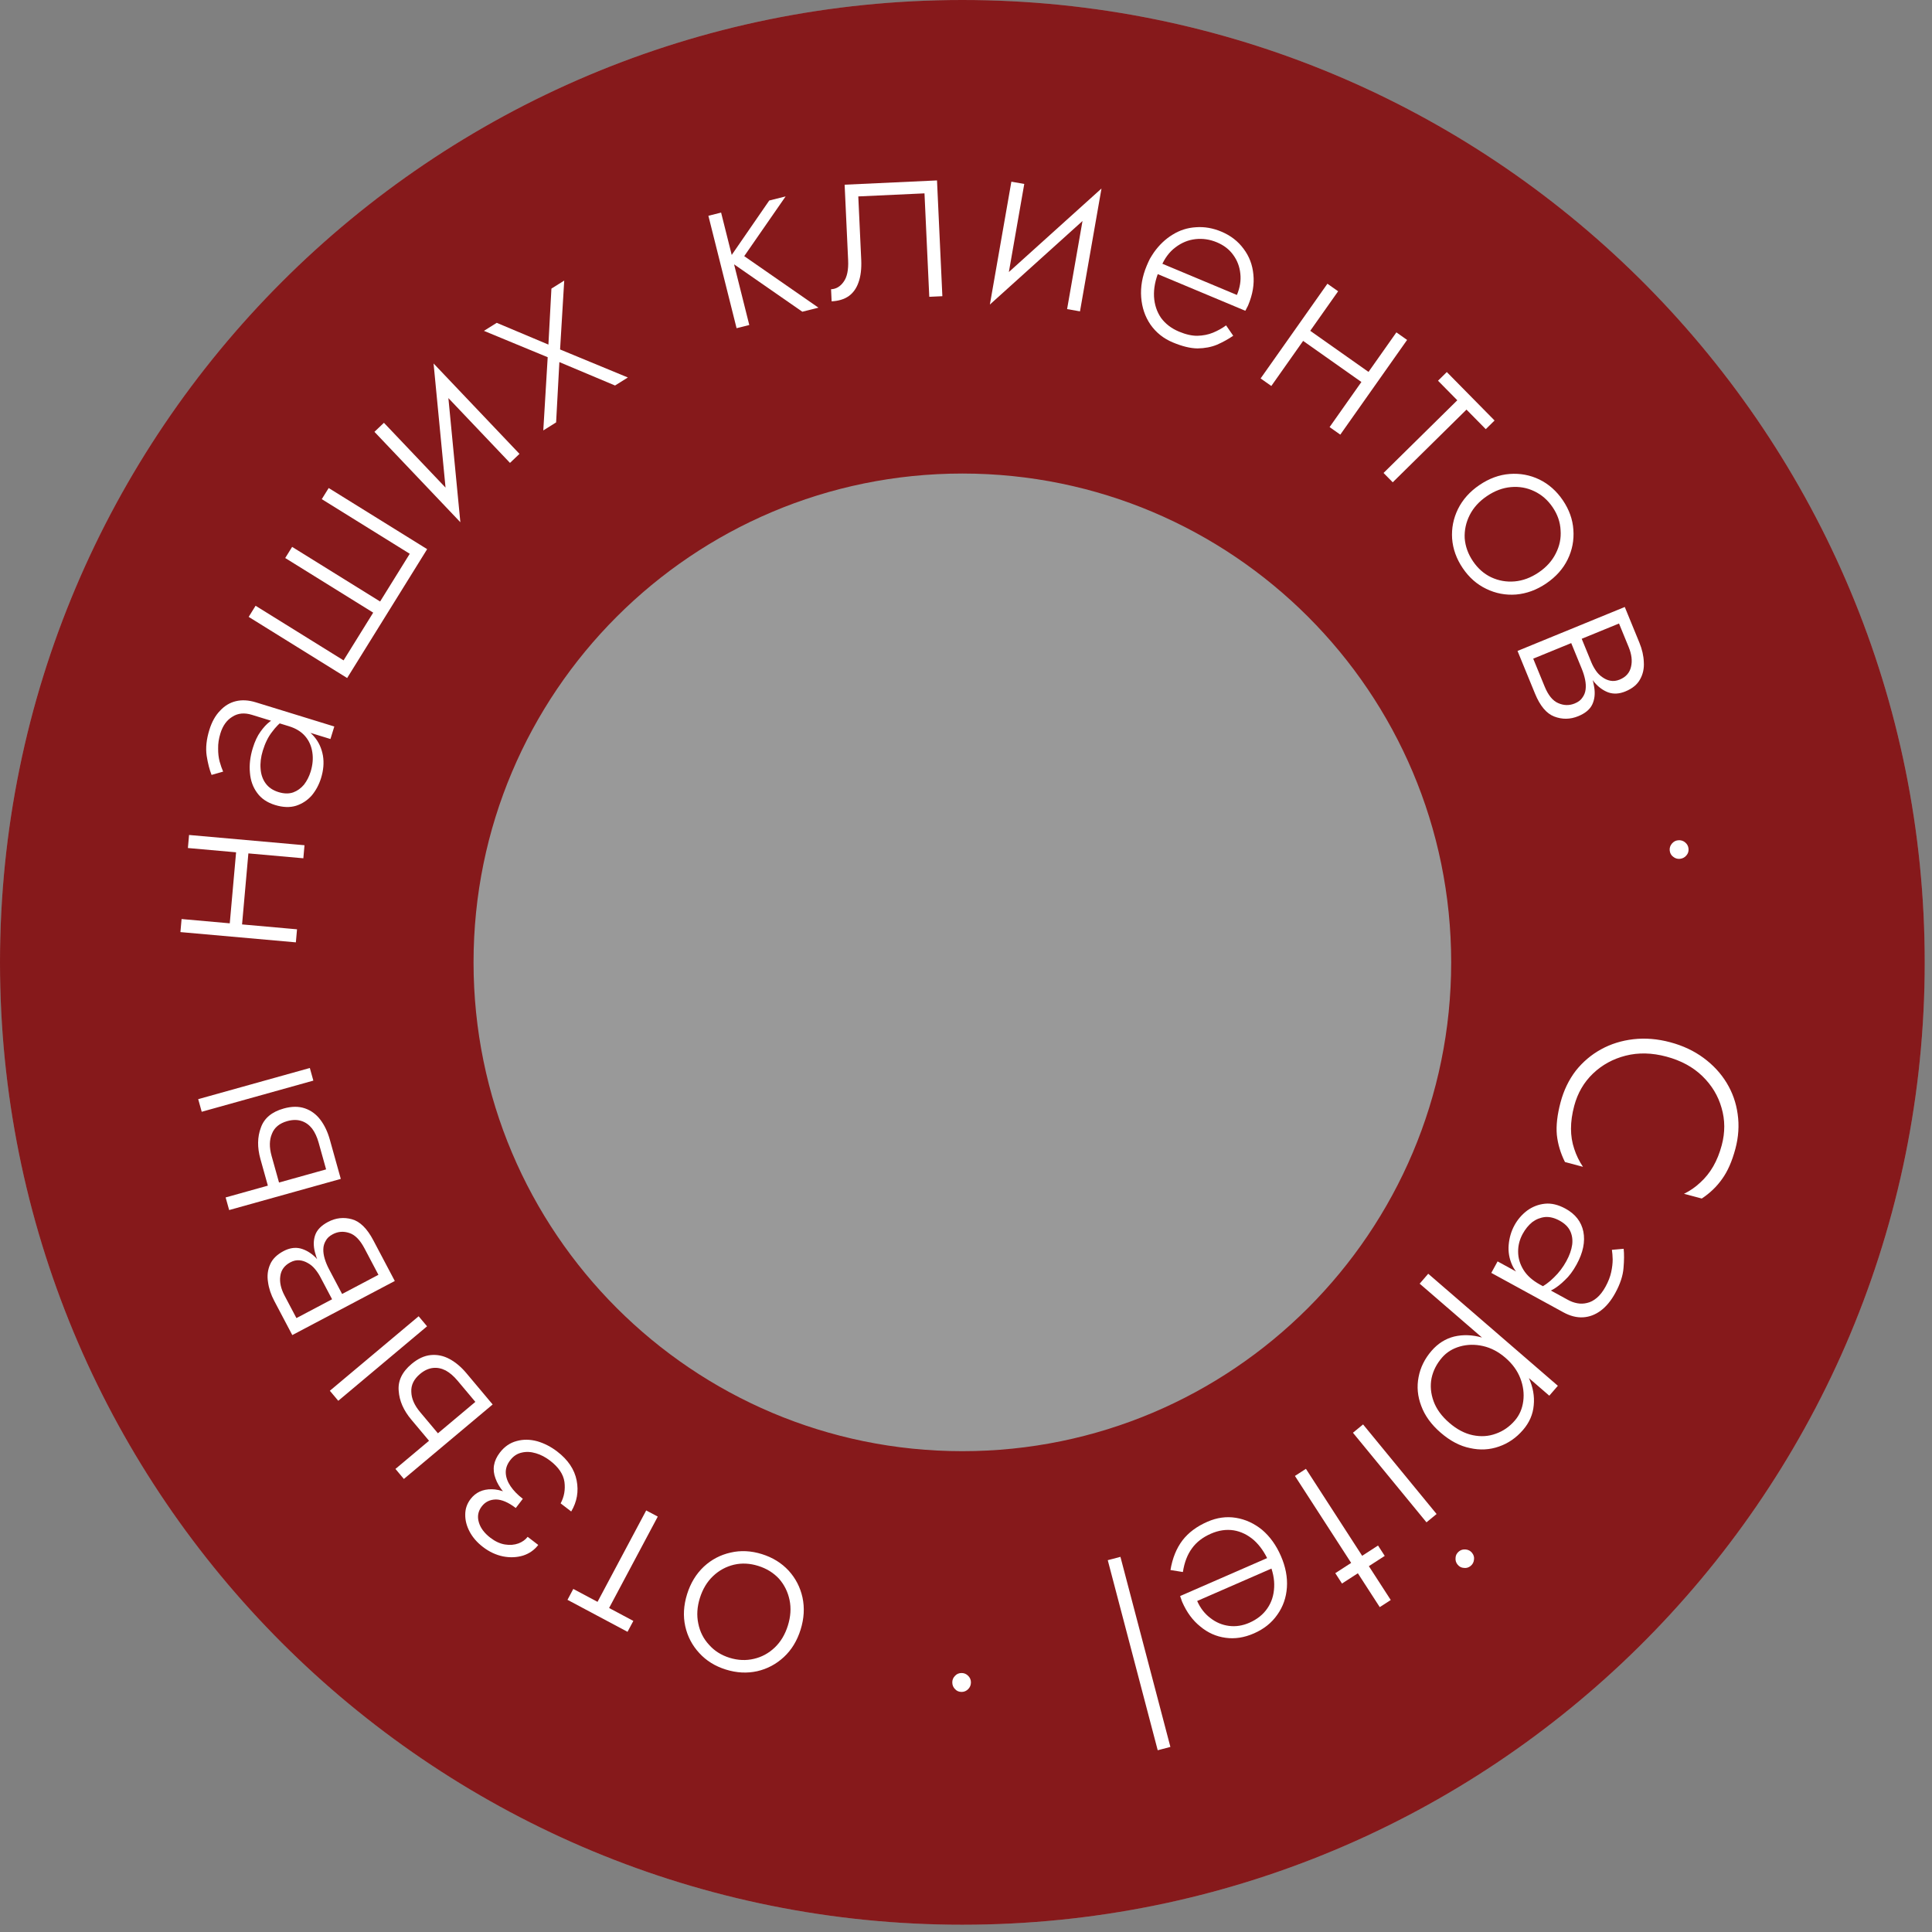
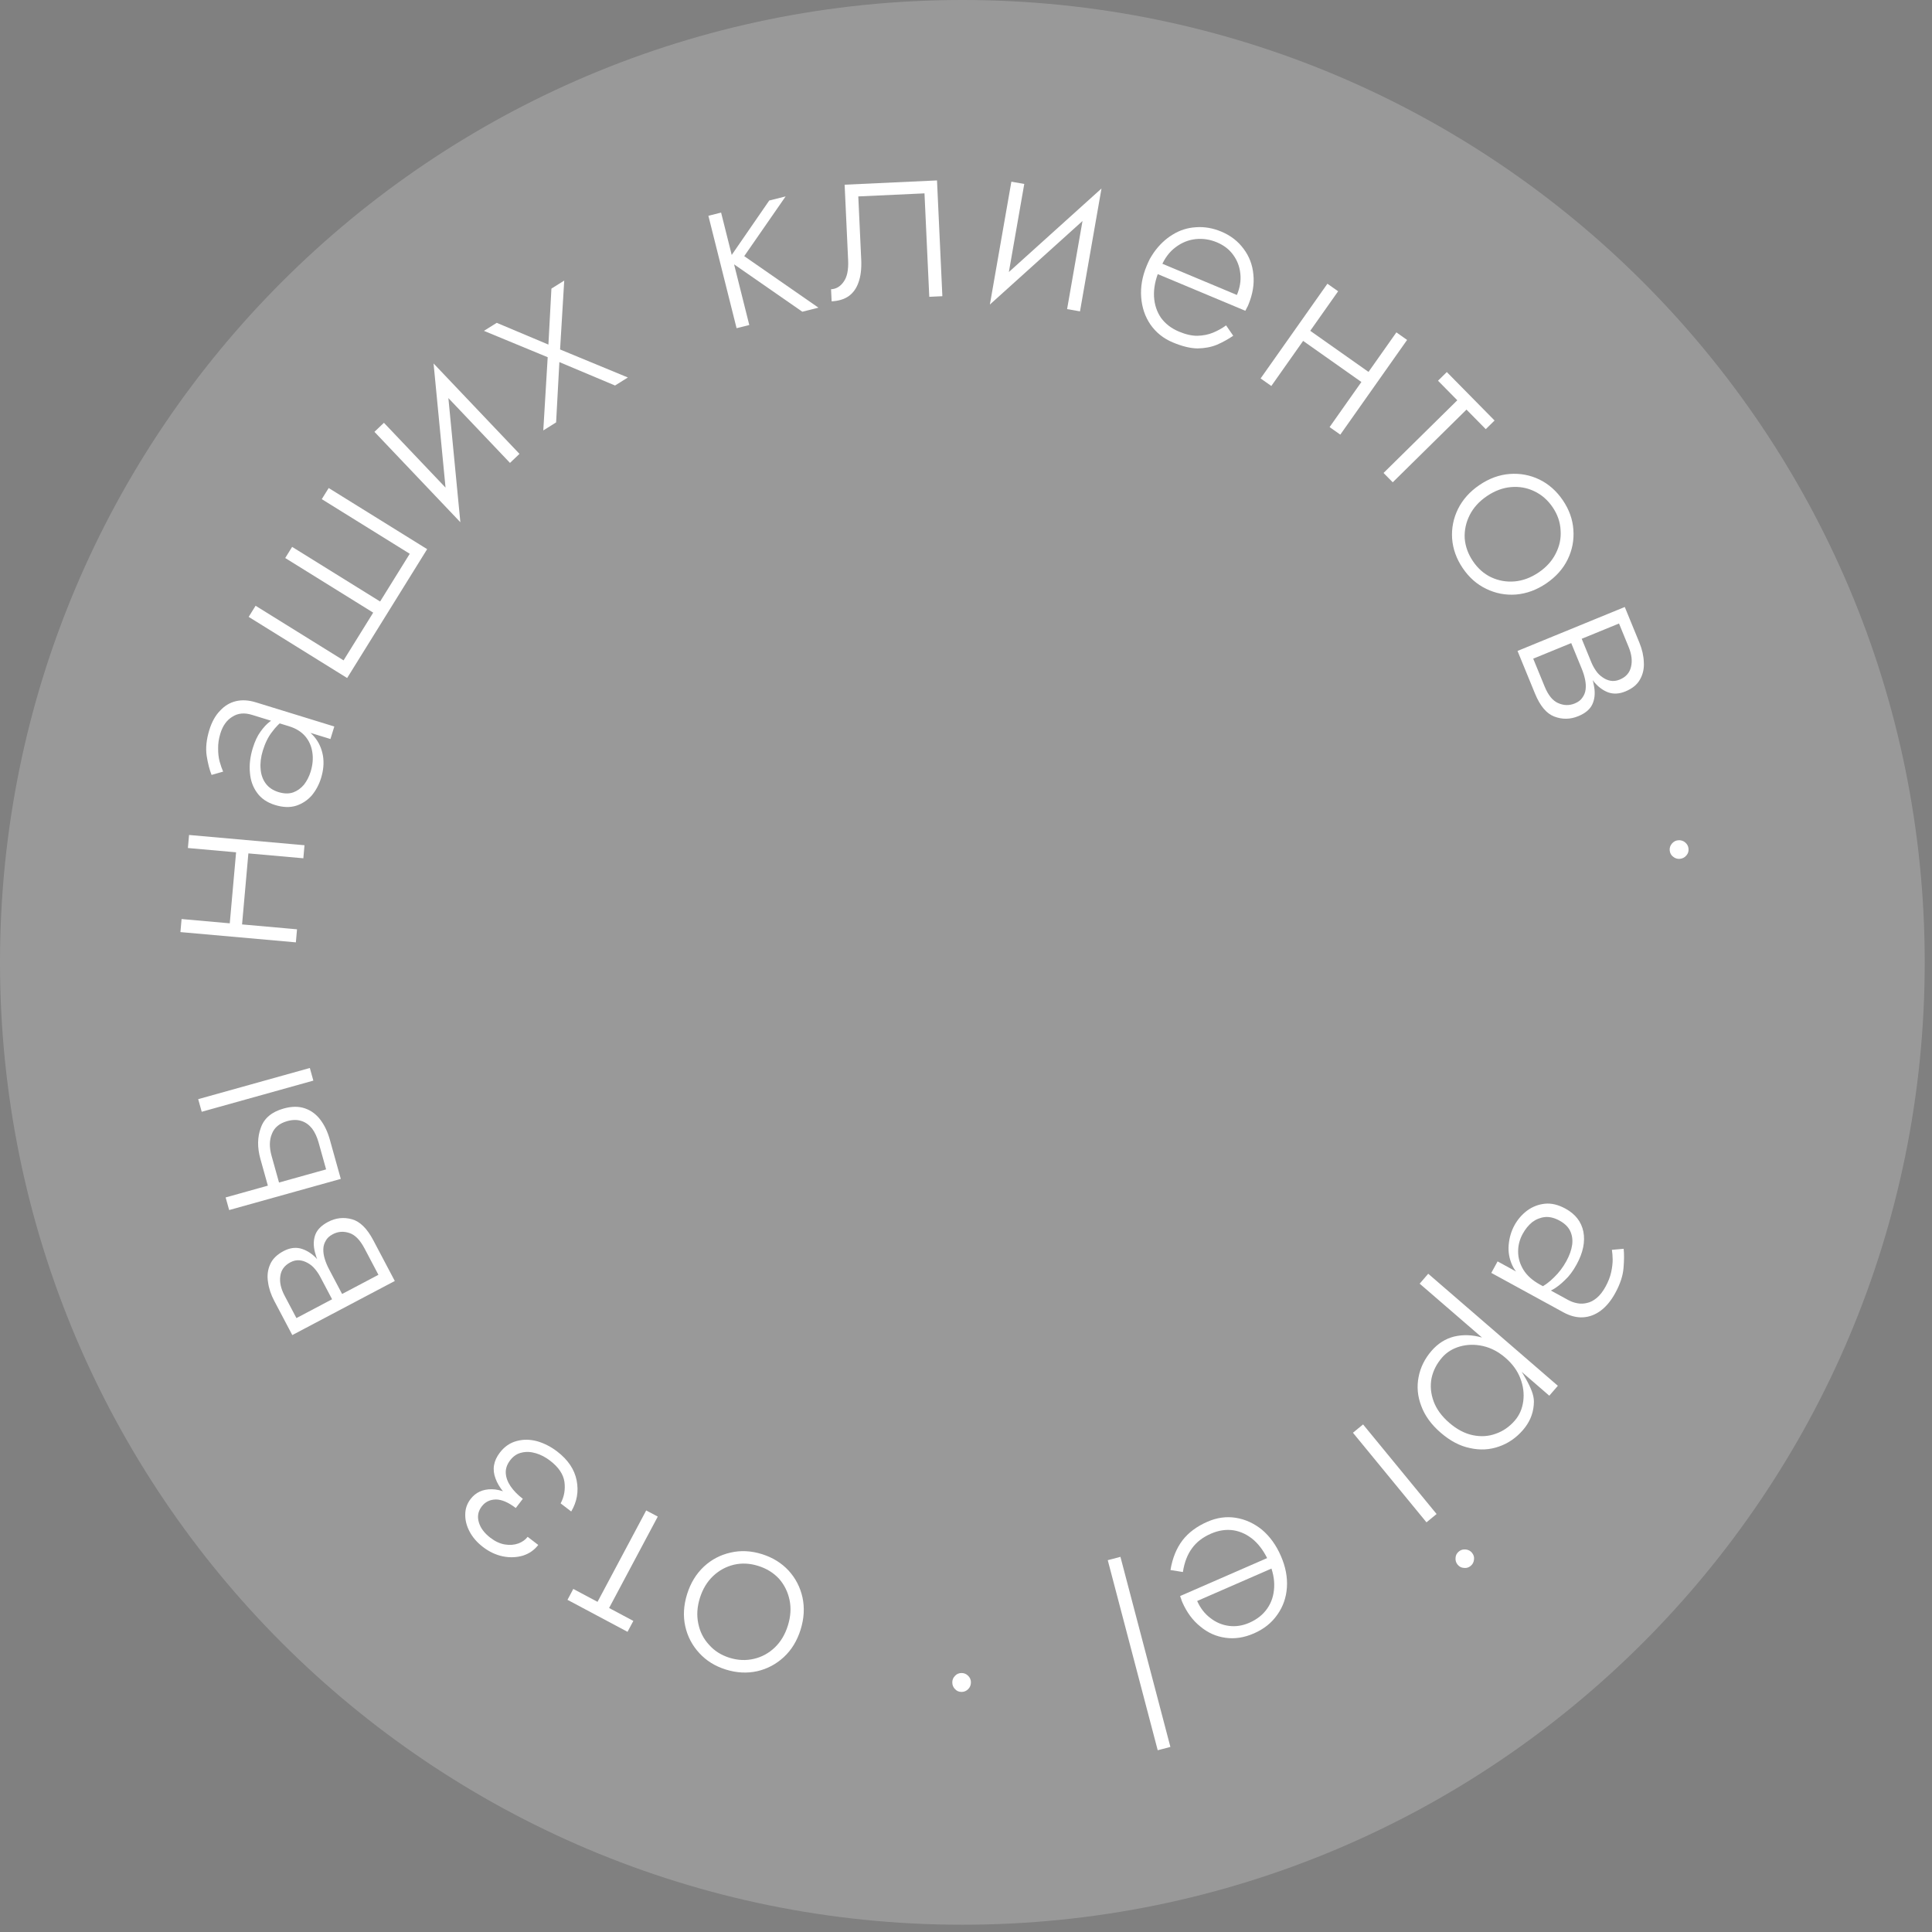
<svg xmlns="http://www.w3.org/2000/svg" width="257" height="257" viewBox="0 0 257 257" fill="none">
  <rect x="0" y="0" width="257" height="257" fill="#808080" stroke="none" />
  <path d="M256.032 128.016C256.032 198.717 198.717 256.032 128.016 256.032C57.315 256.032 0 198.717 0 128.016C0 57.315 57.315 0 128.016 0C198.717 0 256.032 57.315 256.032 128.016Z" fill="white" fill-opacity="0.2" />
-   <path d="M193.04 128.016C193.04 92.104 163.928 62.992 128.016 62.992C92.104 62.992 62.992 92.104 62.992 128.016C62.992 163.928 92.104 193.04 128.016 193.04V256.032L126.361 256.022C56.973 255.143 0.889 199.059 0.01 129.671L0 128.016C0 57.315 57.315 0 128.016 0L129.671 0.01C199.61 0.896 256.032 57.867 256.032 128.016L256.022 129.671C255.136 199.61 198.165 256.032 128.016 256.032V193.04C163.928 193.04 193.04 163.928 193.04 128.016Z" fill="#86191B" />
-   <path d="M221.666 140.553C219.745 140.04 217.941 139.998 216.254 140.427C214.567 140.855 213.118 141.648 211.907 142.805C210.697 143.962 209.864 145.393 209.408 147.098C209.12 148.178 208.977 149.192 208.978 150.14C208.979 151.089 209.122 151.983 209.407 152.822C209.686 153.683 210.074 154.48 210.572 155.214L208.176 154.575C207.588 153.4 207.227 152.194 207.095 150.956C206.985 149.724 207.151 148.277 207.595 146.614C208.016 145.038 208.688 143.645 209.612 142.435C210.553 141.252 211.673 140.302 212.975 139.586C214.276 138.869 215.714 138.421 217.289 138.24C218.863 138.059 220.493 138.193 222.176 138.643C223.86 139.092 225.34 139.788 226.615 140.729C227.89 141.671 228.913 142.776 229.684 144.046C230.455 145.316 230.943 146.695 231.147 148.183C231.367 149.699 231.266 151.244 230.846 152.82C230.402 154.483 229.814 155.818 229.083 156.825C228.373 157.838 227.47 158.707 226.375 159.432L224.011 158.801C224.808 158.413 225.532 157.912 226.181 157.299C226.852 156.692 227.424 155.977 227.898 155.156C228.372 154.334 228.75 153.394 229.032 152.336C229.487 150.631 229.478 148.975 229.005 147.369C228.554 145.768 227.703 144.362 226.454 143.149C225.205 141.937 223.609 141.072 221.666 140.553Z" fill="white" />
  <path d="M207.453 162.369C206.786 162.004 206.147 161.846 205.535 161.893C204.913 161.96 204.345 162.184 203.831 162.565C203.326 162.977 202.901 163.496 202.558 164.123C202.14 164.888 201.936 165.68 201.946 166.501C201.945 167.341 202.181 168.144 202.652 168.912C203.124 169.679 203.86 170.336 204.86 170.883L203.373 170.528C202.314 169.949 201.581 169.217 201.174 168.332C200.766 167.447 200.605 166.531 200.69 165.585C200.775 164.638 201.031 163.772 201.46 162.988C201.878 162.224 202.437 161.574 203.137 161.04C203.856 160.516 204.647 160.211 205.51 160.122C206.374 160.034 207.285 160.253 208.246 160.778C209.56 161.496 210.352 162.515 210.623 163.835C210.884 165.175 210.586 166.629 209.728 168.197C209.246 169.079 208.725 169.775 208.166 170.284C207.617 170.824 207.102 171.23 206.622 171.502C206.142 171.775 205.765 171.951 205.492 172.031L204.522 171.5C205.357 171.091 206.091 170.563 206.725 169.916C207.368 169.3 207.914 168.58 208.364 167.757C208.782 166.992 209.039 166.267 209.134 165.58C209.219 164.913 209.131 164.305 208.872 163.756C208.612 163.206 208.139 162.744 207.453 162.369ZM214.419 166.255L215.984 166.117C216.058 166.82 216.052 167.669 215.965 168.666C215.888 169.693 215.522 170.805 214.868 172.001C214.31 173.02 213.667 173.801 212.937 174.344C212.207 174.888 211.421 175.184 210.579 175.233C209.738 175.282 208.866 175.06 207.964 174.567L198.377 169.324L199.214 167.795L208.594 172.925C208.986 173.139 209.391 173.284 209.808 173.36C210.245 173.446 210.686 173.432 211.13 173.318C211.563 173.224 211.991 173 212.414 172.645C212.837 172.291 213.226 171.79 213.58 171.143C213.944 170.477 214.193 169.836 214.325 169.221C214.458 168.606 214.523 168.043 214.522 167.533C214.51 167.043 214.476 166.617 214.419 166.255Z" fill="white" />
-   <path d="M188.848 170.757L189.987 169.438L207.231 184.341L206.091 185.659L188.848 170.757ZM191.646 190.584C190.395 189.503 189.532 188.315 189.058 187.018C188.569 185.739 188.451 184.457 188.706 183.171C188.947 181.902 189.52 180.743 190.425 179.695C191.273 178.715 192.28 178.079 193.447 177.788C194.631 177.512 195.862 177.557 197.14 177.923C198.42 178.321 199.635 179.017 200.785 180.01C201.952 181.018 202.816 182.12 203.378 183.314C203.926 184.526 204.14 185.73 204.021 186.927C203.92 188.138 203.445 189.234 202.597 190.215C201.692 191.263 200.628 191.998 199.407 192.419C198.172 192.858 196.886 192.928 195.55 192.629C194.215 192.362 192.914 191.68 191.646 190.584ZM192.786 189.266C193.8 190.142 194.846 190.692 195.924 190.915C197.001 191.137 198.018 191.071 198.975 190.716C199.948 190.376 200.792 189.792 201.508 188.963C202.122 188.253 202.495 187.394 202.628 186.387C202.76 185.379 202.631 184.367 202.24 183.35C201.849 182.333 201.189 181.422 200.259 180.619C199.329 179.815 198.333 179.294 197.27 179.054C196.207 178.815 195.186 178.834 194.209 179.111C193.231 179.388 192.435 179.881 191.821 180.592C191.106 181.42 190.641 182.333 190.429 183.331C190.233 184.343 190.324 185.366 190.7 186.4C191.076 187.434 191.771 188.389 192.786 189.266Z" fill="white" />
+   <path d="M188.848 170.757L189.987 169.438L207.231 184.341L206.091 185.659L188.848 170.757ZM191.646 190.584C190.395 189.503 189.532 188.315 189.058 187.018C188.569 185.739 188.451 184.457 188.706 183.171C188.947 181.902 189.52 180.743 190.425 179.695C191.273 178.715 192.28 178.079 193.447 177.788C194.631 177.512 195.862 177.557 197.14 177.923C198.42 178.321 199.635 179.017 200.785 180.01C203.926 184.526 204.14 185.73 204.021 186.927C203.92 188.138 203.445 189.234 202.597 190.215C201.692 191.263 200.628 191.998 199.407 192.419C198.172 192.858 196.886 192.928 195.55 192.629C194.215 192.362 192.914 191.68 191.646 190.584ZM192.786 189.266C193.8 190.142 194.846 190.692 195.924 190.915C197.001 191.137 198.018 191.071 198.975 190.716C199.948 190.376 200.792 189.792 201.508 188.963C202.122 188.253 202.495 187.394 202.628 186.387C202.76 185.379 202.631 184.367 202.24 183.35C201.849 182.333 201.189 181.422 200.259 180.619C199.329 179.815 198.333 179.294 197.27 179.054C196.207 178.815 195.186 178.834 194.209 179.111C193.231 179.388 192.435 179.881 191.821 180.592C191.106 181.42 190.641 182.333 190.429 183.331C190.233 184.343 190.324 185.366 190.7 186.4C191.076 187.434 191.771 188.389 192.786 189.266Z" fill="white" />
  <path d="M195.808 206.554C196.034 206.83 196.124 207.133 196.075 207.461C196.041 207.807 195.895 208.086 195.636 208.299C195.359 208.526 195.057 208.615 194.728 208.567C194.396 208.55 194.117 208.404 193.89 208.127C193.678 207.868 193.588 207.566 193.623 207.22C193.639 206.888 193.786 206.609 194.062 206.382C194.321 206.169 194.624 206.08 194.97 206.114C195.316 206.148 195.595 206.295 195.808 206.554ZM191.1 201.399L189.753 202.504L179.972 190.587L181.319 189.481L191.1 201.399Z" fill="white" />
-   <path d="M184.201 206.97L178.515 210.646L177.624 209.267L183.309 205.59L184.201 206.97ZM185.002 212.838L183.538 213.784L172.255 196.334L173.718 195.388L185.002 212.838Z" fill="white" />
  <path d="M160.613 202.427C161.883 201.873 163.148 201.699 164.408 201.905C165.668 202.111 166.826 202.642 167.882 203.498C168.926 204.383 169.761 205.542 170.386 206.976C171.012 208.41 171.279 209.804 171.188 211.161C171.097 212.517 170.673 213.725 169.917 214.786C169.17 215.868 168.131 216.699 166.8 217.28C165.51 217.843 164.254 218.037 163.032 217.863C161.79 217.698 160.67 217.199 159.673 216.366C158.665 215.563 157.861 214.475 157.263 213.103C157.209 212.98 157.161 212.843 157.119 212.69C157.056 212.547 157.013 212.42 156.989 212.308L169.185 206.988L169.788 208.371L158.79 213.168L159.051 211.921C159.054 212.041 159.071 212.192 159.102 212.374C159.121 212.585 159.166 212.773 159.237 212.936C159.657 213.899 160.248 214.665 161.008 215.236C161.748 215.815 162.571 216.163 163.475 216.28C164.38 216.398 165.282 216.26 166.184 215.867C167.228 215.411 168.032 214.768 168.596 213.937C169.148 213.135 169.447 212.2 169.493 211.132C169.548 210.084 169.317 208.966 168.798 207.778C168.271 206.57 167.606 205.605 166.804 204.882C165.98 204.169 165.083 203.731 164.111 203.57C163.118 203.418 162.11 203.566 161.086 204.012C160 204.486 159.161 205.132 158.568 205.952C157.954 206.78 157.548 207.835 157.351 209.115L155.699 208.849C155.962 207.271 156.496 205.954 157.302 204.895C158.096 203.866 159.2 203.043 160.613 202.427Z" fill="white" />
  <path d="M155.689 232.38L154.003 232.823L147.357 207.539L149.043 207.096L155.689 232.38Z" fill="white" />
  <path d="M129.156 223.781C129.158 224.138 129.038 224.441 128.794 224.689C128.55 224.936 128.261 225.061 127.925 225.064C127.568 225.067 127.277 224.946 127.051 224.702C126.804 224.458 126.678 224.158 126.676 223.8C126.673 223.465 126.794 223.174 127.037 222.926C127.259 222.678 127.549 222.553 127.906 222.55C128.241 222.548 128.533 222.668 128.78 222.912C129.028 223.156 129.153 223.446 129.156 223.781Z" fill="white" />
  <path d="M106.502 216.767C106.036 218.26 105.293 219.479 104.272 220.425C103.251 221.37 102.073 221.997 100.736 222.306C99.378 222.607 97.984 222.535 96.555 222.089C95.126 221.643 93.949 220.913 93.025 219.899C92.08 218.879 91.456 217.689 91.154 216.331C90.853 214.973 90.935 213.547 91.4 212.054C91.86 210.583 92.603 209.363 93.63 208.396C94.651 207.451 95.841 206.827 97.199 206.526C98.535 206.217 99.918 206.286 101.348 206.732C102.777 207.178 103.964 207.911 104.909 208.932C105.833 209.946 106.446 211.132 106.748 212.49C107.043 213.87 106.961 215.295 106.502 216.767ZM104.806 216.238C105.179 215.043 105.253 213.908 105.027 212.831C104.801 211.754 104.334 210.812 103.626 210.006C102.89 209.215 101.967 208.646 100.858 208.3C99.749 207.953 98.677 207.9 97.643 208.139C96.581 208.393 95.651 208.898 94.853 209.656C94.054 210.413 93.469 211.389 93.096 212.583C92.73 213.757 92.66 214.882 92.886 215.959C93.105 217.057 93.582 218.002 94.318 218.793C95.026 219.599 95.935 220.175 97.044 220.522C98.153 220.868 99.239 220.914 100.301 220.66C101.336 220.421 102.252 219.923 103.05 219.166C103.848 218.408 104.434 217.432 104.806 216.238Z" fill="white" />
  <path d="M83.477 217.068L75.489 212.814L76.261 211.365L84.249 215.618L83.477 217.068ZM80.472 214.937L78.934 214.117L85.96 200.923L87.499 201.742L80.472 214.937Z" fill="white" />
  <path d="M69.283 199.723L68.609 200.6C67.634 199.852 66.756 199.474 65.974 199.465C65.178 199.475 64.549 199.781 64.087 200.383C63.597 201.021 63.467 201.724 63.695 202.491C63.906 203.244 64.419 203.933 65.234 204.559C65.873 205.048 66.517 205.346 67.169 205.451C67.82 205.557 68.419 205.51 68.967 205.31C69.483 205.115 69.891 204.822 70.19 204.432L71.599 205.513C71.082 206.187 70.411 206.658 69.586 206.926C68.743 207.18 67.856 207.218 66.923 207.038C65.974 206.844 65.082 206.427 64.249 205.788C63.469 205.19 62.877 204.511 62.475 203.751C62.072 202.991 61.877 202.236 61.889 201.485C61.884 200.721 62.12 200.029 62.596 199.408C63.276 198.522 64.215 198.088 65.412 198.105C66.592 198.109 67.882 198.648 69.283 199.723ZM74.122 193.086C75.558 194.187 76.419 195.468 76.707 196.928C76.995 198.388 76.754 199.767 75.985 201.063L74.576 199.982C75.05 199.107 75.219 198.152 75.083 197.118C74.933 196.102 74.3 195.166 73.183 194.309C72.563 193.833 71.929 193.502 71.283 193.316C70.62 193.116 69.994 193.087 69.407 193.228C68.803 193.356 68.289 193.694 67.868 194.244C67.446 194.793 67.25 195.361 67.279 195.947C67.309 196.533 67.521 197.118 67.917 197.704C68.313 198.289 68.856 198.847 69.548 199.377L68.875 200.255C67.332 199.071 66.347 197.878 65.917 196.676C65.457 195.478 65.648 194.329 66.491 193.23C67.103 192.432 67.849 191.92 68.727 191.692C69.588 191.452 70.497 191.459 71.455 191.716C72.4 191.99 73.288 192.446 74.122 193.086Z" fill="white" />
-   <path d="M44.998 186.338L43.878 185.003L55.688 175.093L56.809 176.428L44.998 186.338ZM53.724 196.736L52.604 195.401L64.414 185.491L65.534 186.826L53.724 196.736ZM58.748 191.252L57.566 192.243L54.701 188.828C53.681 187.613 53.126 186.343 53.036 185.019C52.914 183.692 53.486 182.497 54.753 181.434C55.592 180.73 56.443 180.337 57.307 180.254C58.17 180.171 59.004 180.347 59.806 180.782C60.609 181.217 61.355 181.845 62.044 182.667L64.909 186.081L63.728 187.072L60.863 183.658C60.36 183.058 59.837 182.608 59.292 182.307C58.73 182.02 58.169 181.907 57.609 181.969C57.017 182.029 56.438 182.295 55.873 182.769C55.052 183.459 54.665 184.249 54.714 185.142C54.732 186.032 55.121 186.93 55.882 187.837L58.748 191.252Z" fill="white" />
  <path d="M45.053 173.203L42.972 169.261C42.471 168.312 42.112 167.415 41.893 166.571C41.675 165.726 41.688 164.961 41.933 164.276C42.178 163.591 42.745 163.014 43.634 162.544C44.661 162.002 45.723 161.884 46.82 162.19C47.886 162.486 48.831 163.415 49.654 164.976L52.048 169.511L50.684 170.231L48.479 166.051C47.884 164.925 47.21 164.245 46.455 164.012C45.69 163.759 44.961 163.815 44.27 164.18C43.815 164.42 43.502 164.711 43.329 165.055C43.127 165.389 43.02 165.761 43.009 166.171C42.998 166.581 43.062 167.015 43.203 167.471C43.343 167.928 43.532 168.384 43.772 168.838L45.853 172.781L45.053 173.203ZM45.408 173.015L44.519 173.485L42.595 169.839C42.407 169.483 42.175 169.138 41.897 168.805C41.62 168.471 41.305 168.208 40.951 168.016C40.586 167.804 40.219 167.682 39.848 167.65C39.447 167.609 39.039 167.698 38.625 167.917C37.834 168.334 37.388 168.949 37.286 169.76C37.173 170.552 37.362 171.413 37.852 172.342L39.776 175.988L38.413 176.707L36.489 173.061C36.04 172.212 35.762 171.373 35.654 170.546C35.516 169.709 35.608 168.928 35.932 168.201C36.236 167.485 36.833 166.892 37.722 166.422C38.493 166.016 39.24 165.899 39.963 166.073C40.667 166.258 41.325 166.643 41.938 167.229C42.52 167.806 43.036 168.52 43.484 169.369L45.408 173.015ZM38.882 177.596L38.069 176.055L51.704 168.859L52.517 170.4L38.882 177.596Z" fill="white" />
  <path d="M26.833 147.891L26.365 146.212L41.215 142.067L41.683 143.746L26.833 147.891ZM30.483 160.965L30.014 159.287L44.864 155.141L45.333 156.82L30.483 160.965ZM37.324 158.047L35.839 158.461L34.64 154.168C34.214 152.64 34.233 151.254 34.698 150.011C35.135 148.752 36.15 147.9 37.743 147.456C38.797 147.161 39.735 147.155 40.556 147.436C41.377 147.717 42.063 148.222 42.614 148.949C43.165 149.677 43.584 150.557 43.873 151.59L45.071 155.884L43.587 156.298L42.388 152.005C42.178 151.252 41.887 150.625 41.515 150.126C41.123 149.632 40.658 149.298 40.122 149.123C39.558 148.932 38.921 148.936 38.211 149.134C37.178 149.423 36.499 149.983 36.175 150.816C35.824 151.633 35.807 152.612 36.125 153.753L37.324 158.047Z" fill="white" />
  <path d="M32.138 123.67L30.502 123.525L31.5 112.307L33.135 112.453L32.138 123.67ZM24.995 112.806L25.149 111.07L40.506 112.435L40.352 114.171L24.995 112.806ZM24 123.989L24.154 122.253L39.511 123.619L39.357 125.355L24 123.989Z" fill="white" />
  <path d="M37.049 105.367C37.775 105.591 38.425 105.604 39 105.407C39.554 105.203 40.034 104.86 40.44 104.377C40.831 103.866 41.125 103.291 41.322 102.65C41.598 101.753 41.674 100.9 41.549 100.09C41.431 99.258 41.114 98.541 40.599 97.938C40.083 97.335 39.366 96.892 38.448 96.61L39.527 96.521C40.467 96.811 41.235 97.316 41.831 98.037C42.412 98.731 42.788 99.559 42.959 100.524C43.115 101.46 43.032 102.452 42.709 103.498C42.44 104.373 42.026 105.146 41.469 105.816C40.898 106.459 40.208 106.913 39.402 107.179C38.574 107.438 37.636 107.407 36.59 107.084C35.544 106.762 34.75 106.226 34.21 105.475C33.648 104.717 33.327 103.824 33.247 102.794C33.145 101.757 33.272 100.662 33.627 99.509C33.903 98.612 34.244 97.887 34.648 97.333C35.059 96.758 35.462 96.322 35.858 96.023C36.261 95.702 36.584 95.486 36.829 95.375L37.854 95.69C37.222 96.15 36.662 96.714 36.176 97.383C35.675 98.023 35.269 98.846 34.96 99.849C34.697 100.704 34.599 101.515 34.667 102.284C34.719 103.025 34.942 103.666 35.336 104.209C35.73 104.751 36.301 105.137 37.049 105.367ZM29.681 102.643L28.144 103.081C27.866 102.388 27.649 101.537 27.491 100.53C27.34 99.502 27.459 98.358 27.847 97.098C28.176 96.03 28.647 95.182 29.262 94.553C29.862 93.896 30.566 93.469 31.374 93.274C32.182 93.079 33.067 93.129 34.028 93.425L44.47 96.641L43.957 98.306L33.515 95.091C32.511 94.782 31.644 94.865 30.913 95.341C30.167 95.79 29.636 96.526 29.32 97.552C29.103 98.256 29.002 98.926 29.017 99.562C29.01 100.191 29.076 100.773 29.216 101.307C29.362 101.819 29.517 102.265 29.681 102.643Z" fill="white" />
  <path d="M50.564 80.014L54.506 73.665L42.803 66.398L43.723 64.918L56.821 73.05L46.178 90.192L33.08 82.059L33.999 80.579L45.702 87.845L49.644 81.495L37.941 74.229L38.861 72.748L50.564 80.014Z" fill="white" />
  <path d="M59.4 50.408L61.238 69.468L59.512 67.409L57.674 48.349L59.4 50.408ZM51.072 56.242L60.793 66.47L61.238 69.468L49.809 57.443L51.072 56.242ZM57.674 48.349L69.103 60.375L67.84 61.576L58.119 51.348L57.674 48.349Z" fill="white" />
  <path d="M73.351 38.391L75.055 37.324L74.504 46.487L83.52 50.214L81.815 51.281L74.409 48.167L73.975 56.19L72.27 57.257L72.856 47.518L64.373 44.011L66.078 42.944L72.951 45.838L73.351 38.391Z" fill="white" />
  <path d="M94.232 28.703L95.923 28.279L99.672 43.234L97.982 43.657L94.232 28.703ZM102.327 26.673L104.506 26.127L98.999 34.073L108.873 40.927L106.727 41.465L96.854 34.611L102.327 26.673Z" fill="white" />
  <path d="M124.643 24L125.356 39.401L123.615 39.482L122.978 25.721L114.172 26.129L114.562 34.533C114.618 35.738 114.497 36.75 114.199 37.569C113.923 38.365 113.482 38.978 112.875 39.409C112.268 39.817 111.518 40.042 110.625 40.084L110.55 38.477C111.22 38.446 111.775 38.118 112.216 37.493C112.679 36.868 112.881 35.908 112.821 34.614L112.355 24.569L124.643 24Z" fill="white" />
  <path d="M145.896 27.687L131.676 40.511L132.303 37.899L146.523 25.075L145.896 27.687ZM136.251 24.469L133.82 38.368L131.676 40.511L134.535 24.169L136.251 24.469ZM146.523 25.075L143.664 41.417L141.948 41.117L144.379 27.218L146.523 25.075Z" fill="white" />
  <path d="M153.381 36.201L153.964 34.81L164.537 39.236C164.943 38.267 165.095 37.325 164.993 36.41C164.9 35.475 164.584 34.64 164.043 33.906C163.524 33.179 162.8 32.622 161.873 32.234C160.945 31.846 159.999 31.704 159.035 31.809C158.07 31.914 157.179 32.28 156.359 32.906C155.549 33.511 154.911 34.37 154.445 35.483L154.181 36.027C153.681 37.222 153.457 38.364 153.51 39.452C153.572 40.52 153.881 41.46 154.436 42.274C155.021 43.076 155.819 43.688 156.829 44.111C157.735 44.491 158.554 44.676 159.285 44.667C160.044 44.646 160.731 44.509 161.345 44.258C161.989 43.994 162.573 43.669 163.097 43.283L164.047 44.662C163.367 45.128 162.643 45.527 161.874 45.86C161.114 46.171 160.258 46.334 159.308 46.348C158.366 46.341 157.266 46.075 156.009 45.548C154.772 45.031 153.783 44.241 153.04 43.179C152.318 42.126 151.906 40.912 151.803 39.537C151.701 38.162 151.947 36.763 152.542 35.341C152.68 35.011 152.82 34.706 152.961 34.426C153.132 34.135 153.313 33.847 153.504 33.564C154.209 32.575 155.033 31.793 155.975 31.219C156.927 30.624 157.961 30.294 159.079 30.229C160.205 30.143 161.334 30.337 162.468 30.812C163.705 31.329 164.693 32.094 165.432 33.106C166.179 34.097 166.612 35.235 166.728 36.519C166.865 37.812 166.636 39.169 166.041 40.591C165.989 40.715 165.923 40.845 165.842 40.98C165.79 41.104 165.728 41.223 165.656 41.339L153.381 36.201Z" fill="white" />
  <path d="M172.77 44.941L173.716 43.599L182.919 50.09L181.973 51.432L172.77 44.941ZM185.752 44.213L187.176 45.218L178.29 57.817L176.866 56.812L185.752 44.213ZM176.576 37.742L178.001 38.746L169.115 51.345L167.69 50.341L176.576 37.742Z" fill="white" />
  <path d="M192.459 49.491L198.811 55.936L197.641 57.089L191.289 50.644L192.459 49.491ZM194.689 52.422L195.912 53.664L185.266 64.157L184.042 62.915L194.689 52.422Z" fill="white" />
  <path d="M196.799 64.521C198.093 63.643 199.434 63.152 200.822 63.048C202.209 62.944 203.522 63.187 204.76 63.779C206.01 64.388 207.056 65.313 207.896 66.552C208.736 67.791 209.202 69.094 209.294 70.463C209.398 71.851 209.145 73.17 208.535 74.42C207.925 75.671 206.973 76.735 205.679 77.613C204.403 78.478 203.062 78.969 201.656 79.086C200.269 79.19 198.95 78.937 197.699 78.327C196.461 77.736 195.422 76.821 194.582 75.582C193.741 74.343 193.269 73.03 193.165 71.643C193.074 70.274 193.333 68.964 193.943 67.713C194.571 66.45 195.523 65.386 196.799 64.521ZM197.796 65.991C196.76 66.693 195.996 67.536 195.501 68.519C195.007 69.502 194.786 70.53 194.838 71.601C194.921 72.679 195.289 73.699 195.941 74.66C196.593 75.622 197.398 76.331 198.356 76.788C199.345 77.251 200.388 77.435 201.484 77.34C202.58 77.244 203.646 76.845 204.682 76.143C205.699 75.453 206.454 74.617 206.949 73.633C207.461 72.638 207.676 71.601 207.593 70.523C207.541 69.452 207.189 68.435 206.537 67.474C205.885 66.512 205.064 65.799 204.075 65.336C203.117 64.879 202.09 64.698 200.994 64.794C199.897 64.889 198.832 65.288 197.796 65.991Z" fill="white" />
  <path d="M209.566 84.52L211.256 88.645C211.663 89.638 211.934 90.565 212.07 91.427C212.206 92.289 212.119 93.049 211.809 93.707C211.5 94.365 210.879 94.885 209.949 95.266C208.874 95.707 207.806 95.722 206.744 95.312C205.712 94.914 204.861 93.898 204.191 92.265L202.247 87.52L203.673 86.935L205.466 91.308C205.948 92.487 206.554 93.228 207.283 93.533C208.02 93.859 208.751 93.874 209.474 93.577C209.95 93.382 210.29 93.122 210.495 92.797C210.728 92.484 210.871 92.124 210.921 91.716C210.972 91.309 210.949 90.872 210.854 90.404C210.759 89.936 210.614 89.464 210.419 88.988L208.729 84.864L209.566 84.52ZM209.194 84.673L210.124 84.292L211.687 88.106C211.84 88.478 212.038 88.844 212.282 89.203C212.525 89.562 212.814 89.854 213.148 90.079C213.49 90.326 213.844 90.482 214.21 90.55C214.605 90.629 215.019 90.58 215.454 90.402C216.281 90.063 216.784 89.495 216.964 88.697C217.153 87.919 217.048 87.044 216.65 86.073L215.086 82.258L216.513 81.674L218.076 85.488C218.44 86.377 218.637 87.239 218.664 88.072C218.721 88.918 218.553 89.687 218.161 90.379C217.789 91.063 217.138 91.596 216.208 91.977C215.401 92.307 214.646 92.351 213.943 92.108C213.261 91.856 212.643 91.409 212.09 90.767C211.566 90.136 211.121 89.376 210.757 88.487L209.194 84.673ZM216.132 80.743L216.792 82.356L202.526 88.202L201.866 86.589L216.132 80.743Z" fill="white" />
  <path d="M223.22 111.776C223.576 111.74 223.888 111.832 224.157 112.052C224.426 112.272 224.578 112.549 224.611 112.883C224.647 113.238 224.554 113.54 224.332 113.787C224.112 114.056 223.824 114.208 223.468 114.244C223.135 114.277 222.833 114.184 222.564 113.964C222.297 113.767 222.146 113.49 222.11 113.134C222.077 112.801 222.17 112.499 222.39 112.23C222.61 111.961 222.886 111.81 223.22 111.776Z" fill="white" />
</svg>